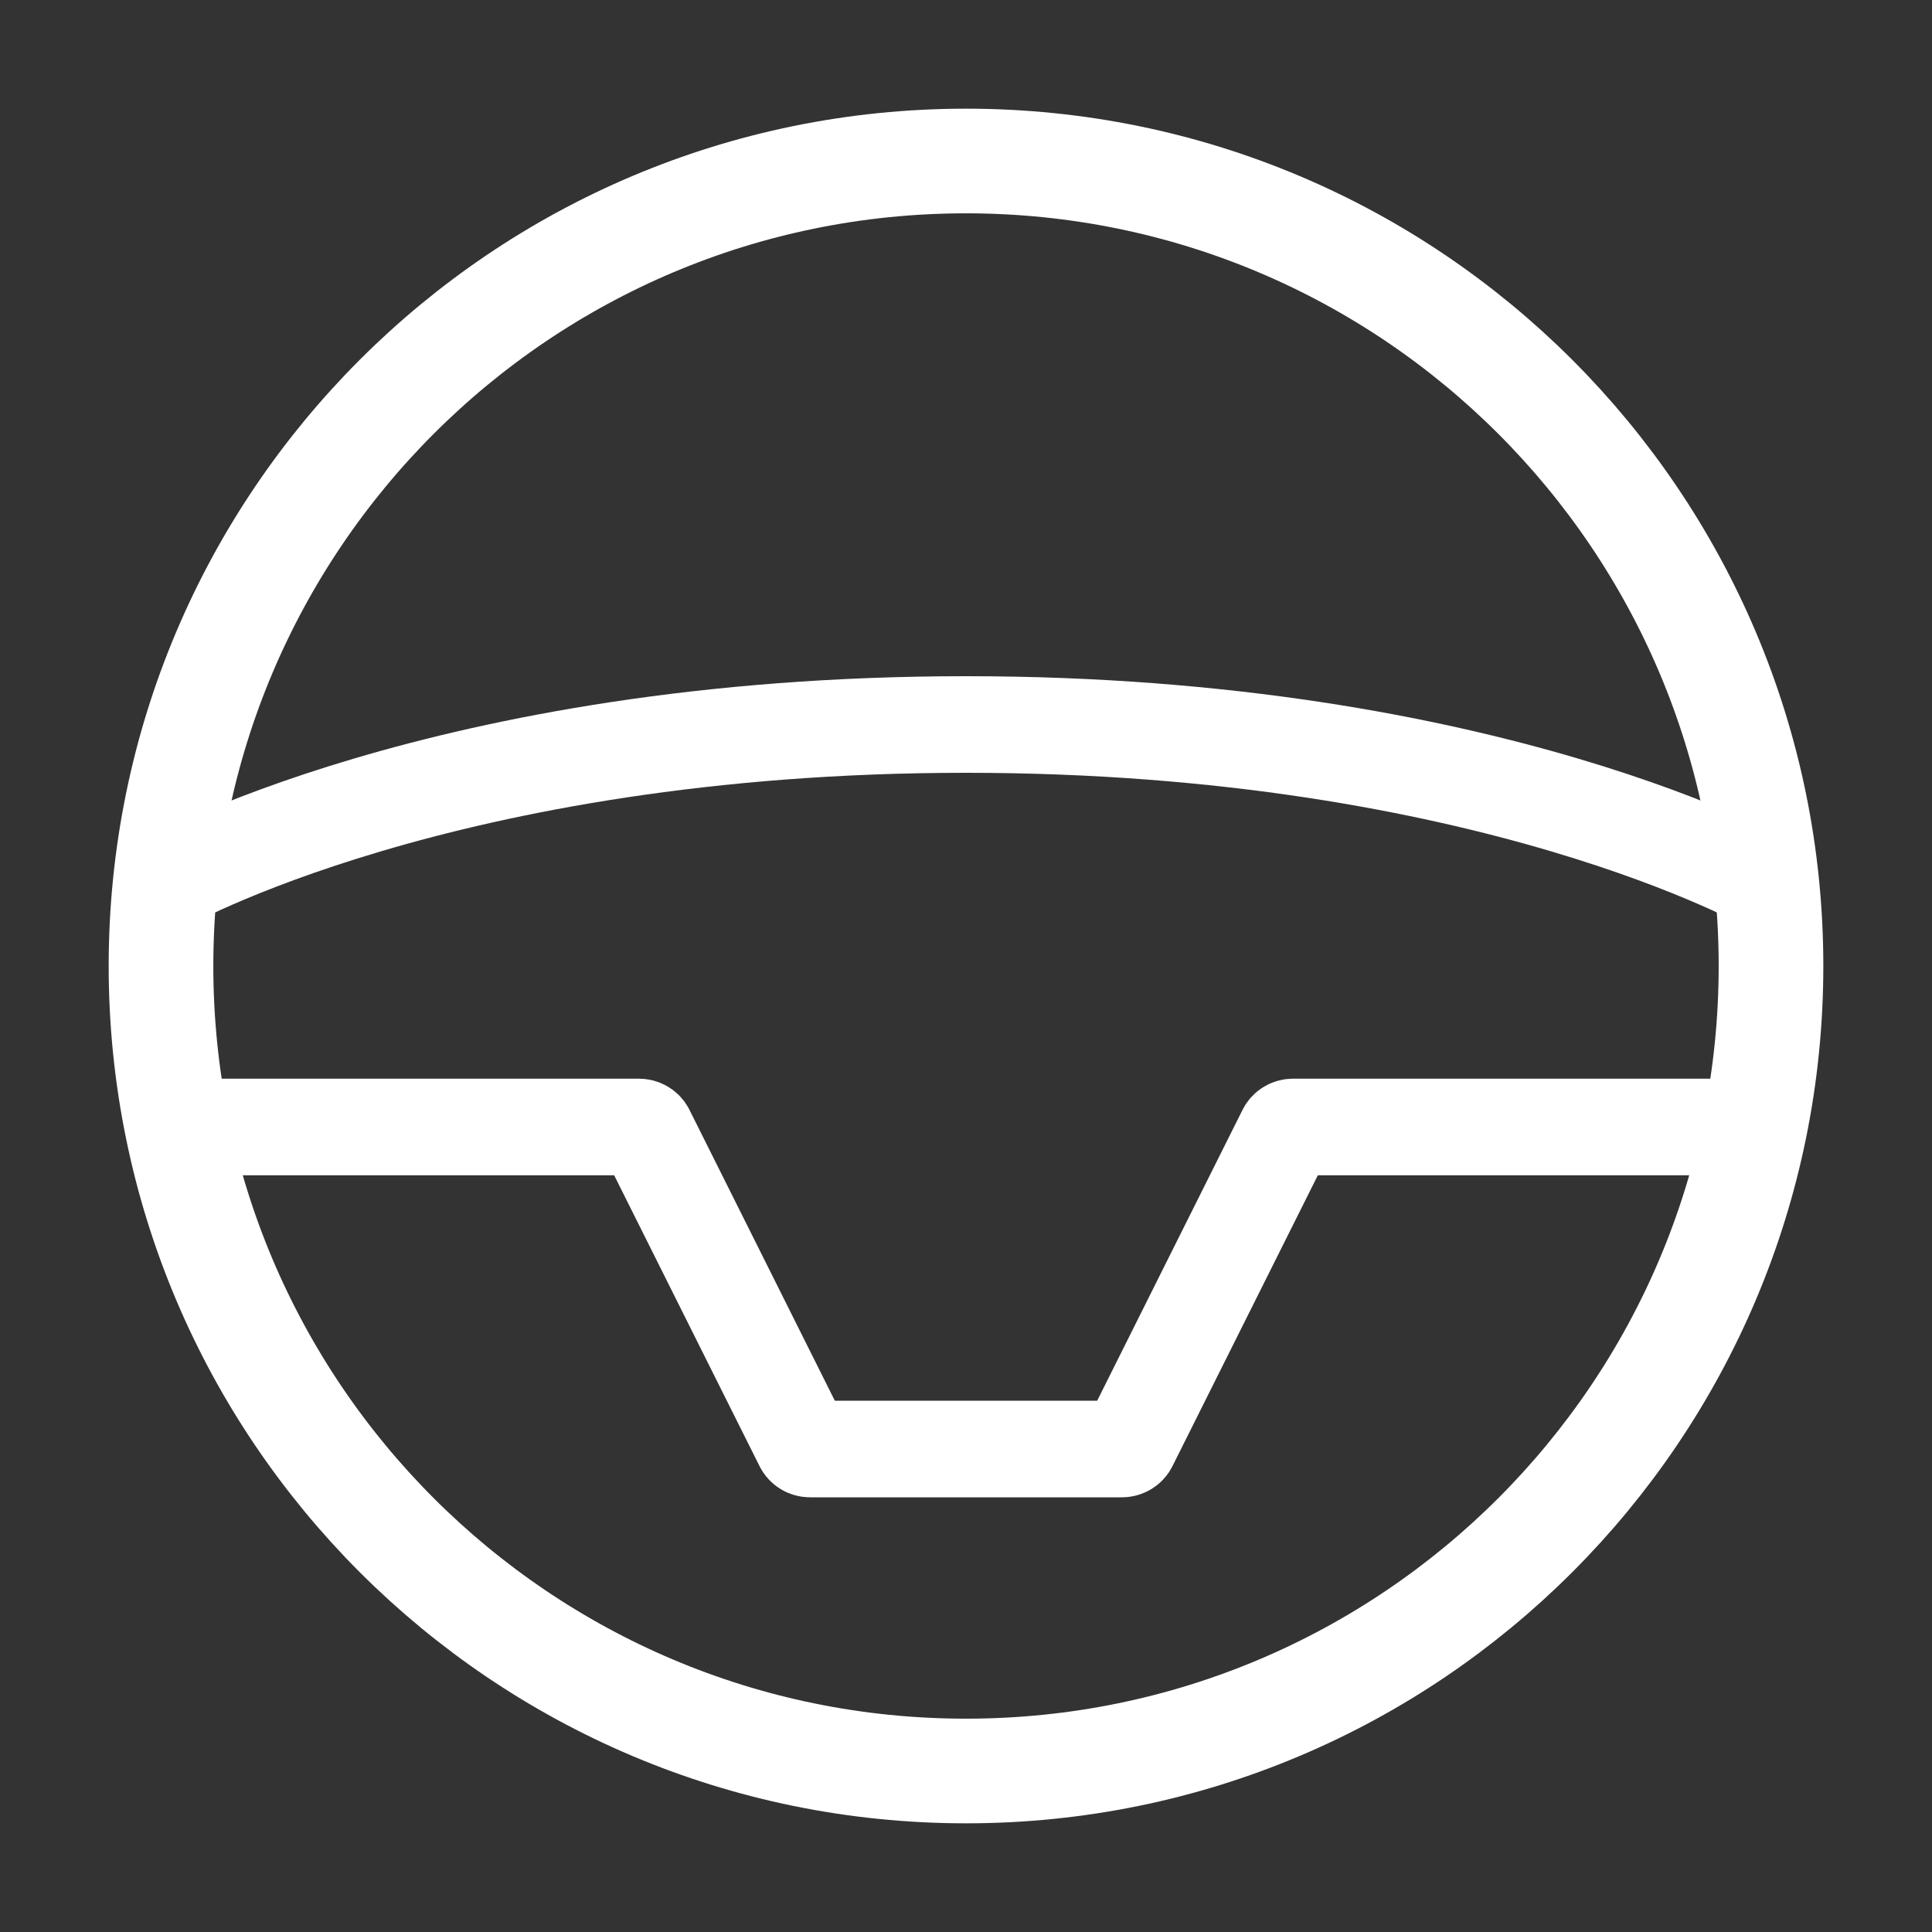
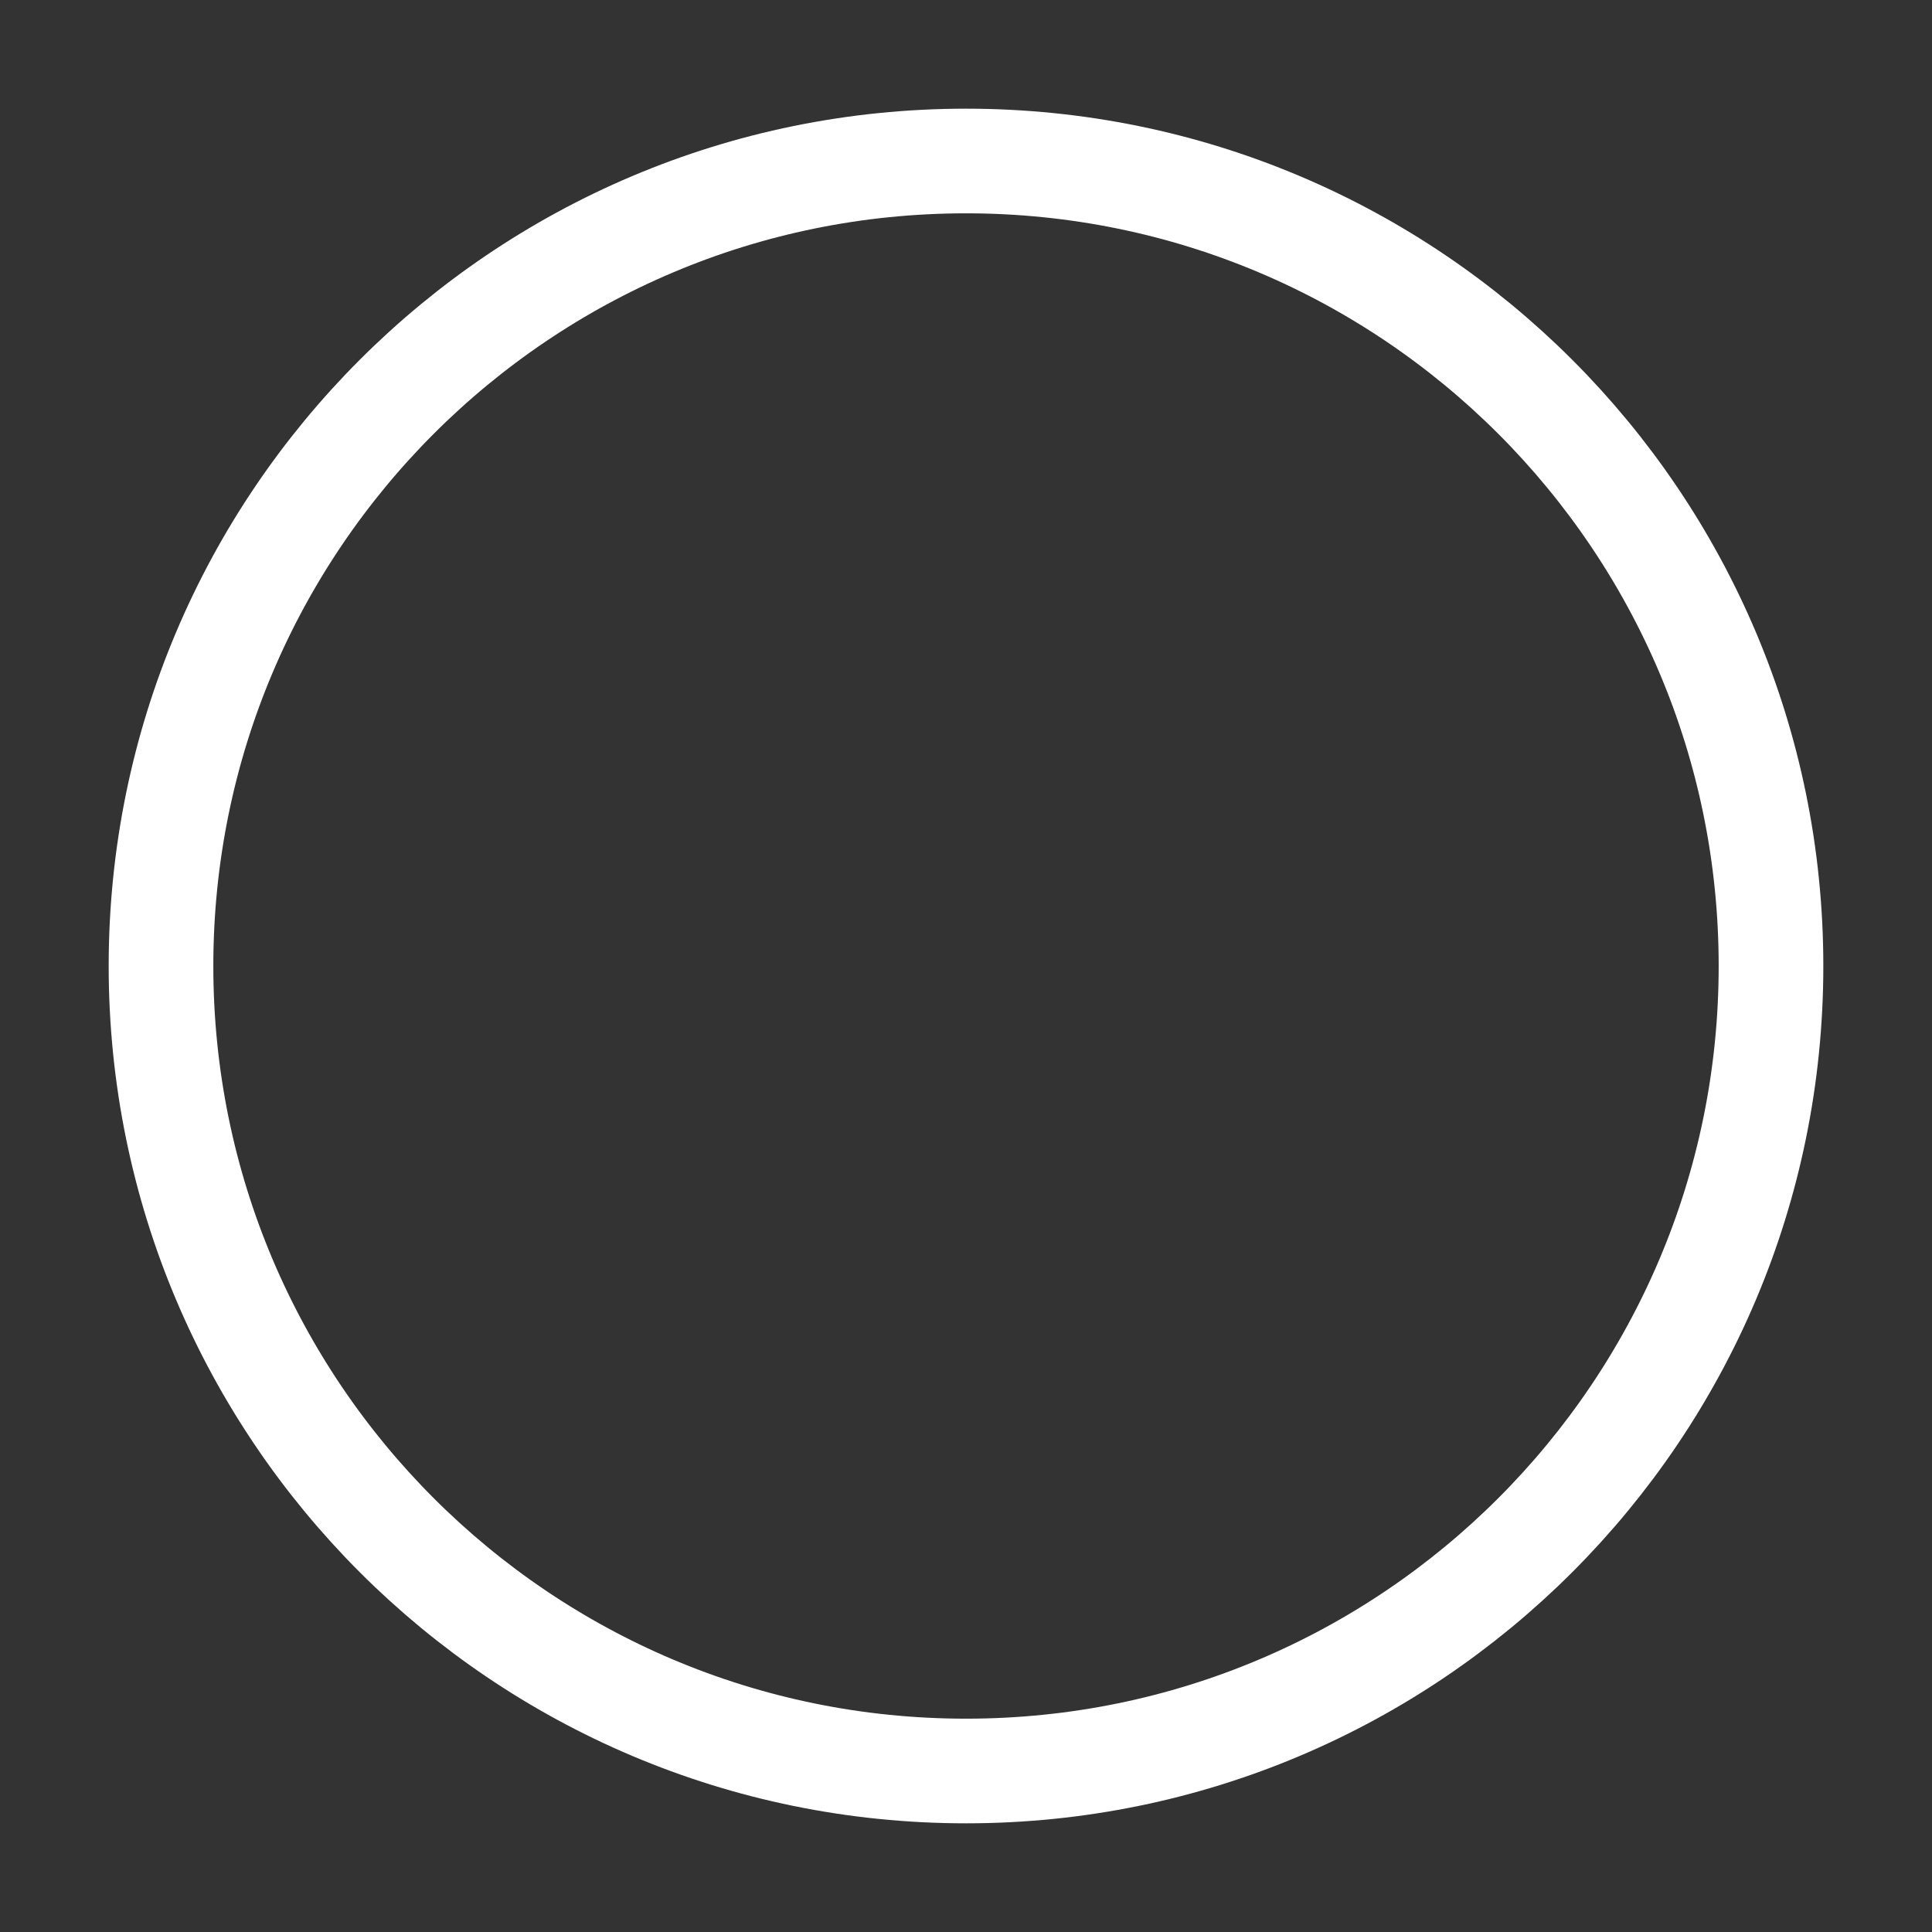
<svg xmlns="http://www.w3.org/2000/svg" width="24" height="24" viewBox="0 0 24 24" fill="none">
  <rect x="0" y="0" width="24" height="24" fill="#333333" stroke="none" />
  <path d="M12 22C17.523 22 22 17.523 22 12C22 6.477 17.523 2 12 2C6.477 2 2 6.477 2 12C2 17.523 6.477 22 12 22Z" stroke="white" stroke-width="1.3" />
-   <path d="M2 11C2 11 5.5 9 12 9C18.5 9 22 11 22 11M22 14H16.062C16.024 14 15.989 14.021 15.972 14.055L14.028 17.945C14.011 17.979 13.976 18 13.938 18H12H10.062C10.024 18 9.989 17.979 9.972 17.945L8.028 14.055C8.011 14.021 7.976 14 7.938 14H2" stroke="white" stroke-width="1.2" />
</svg>